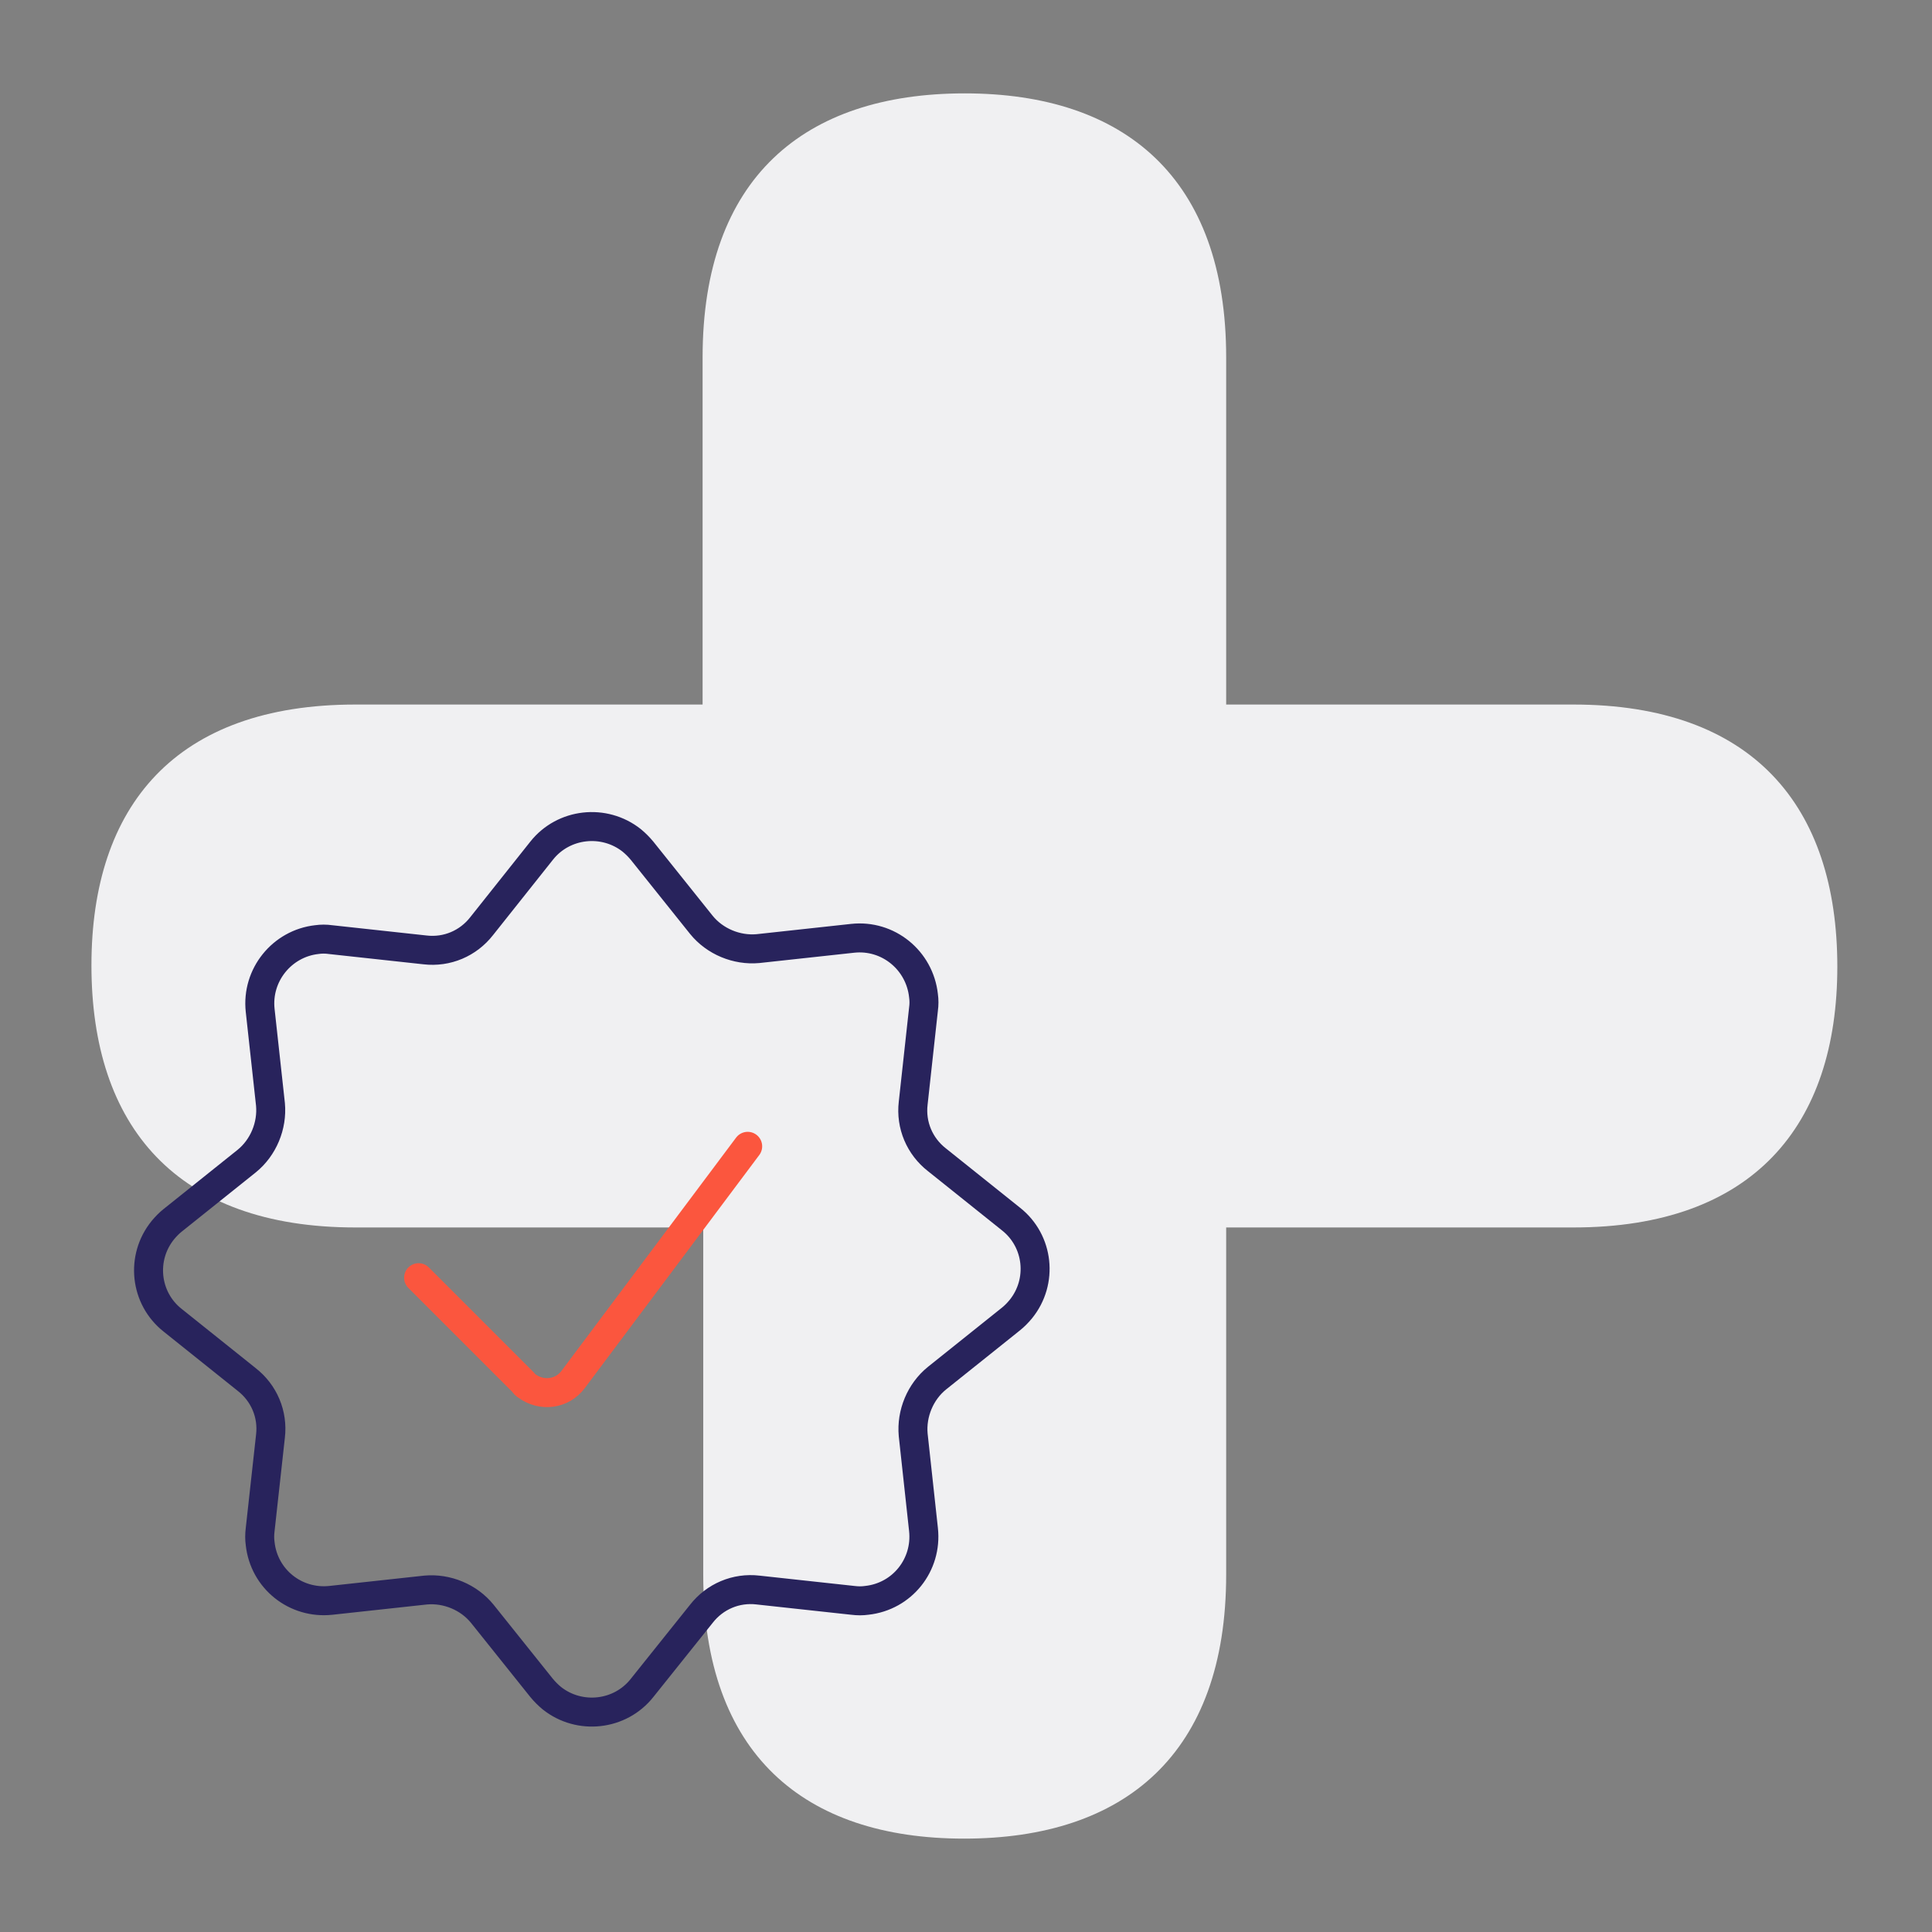
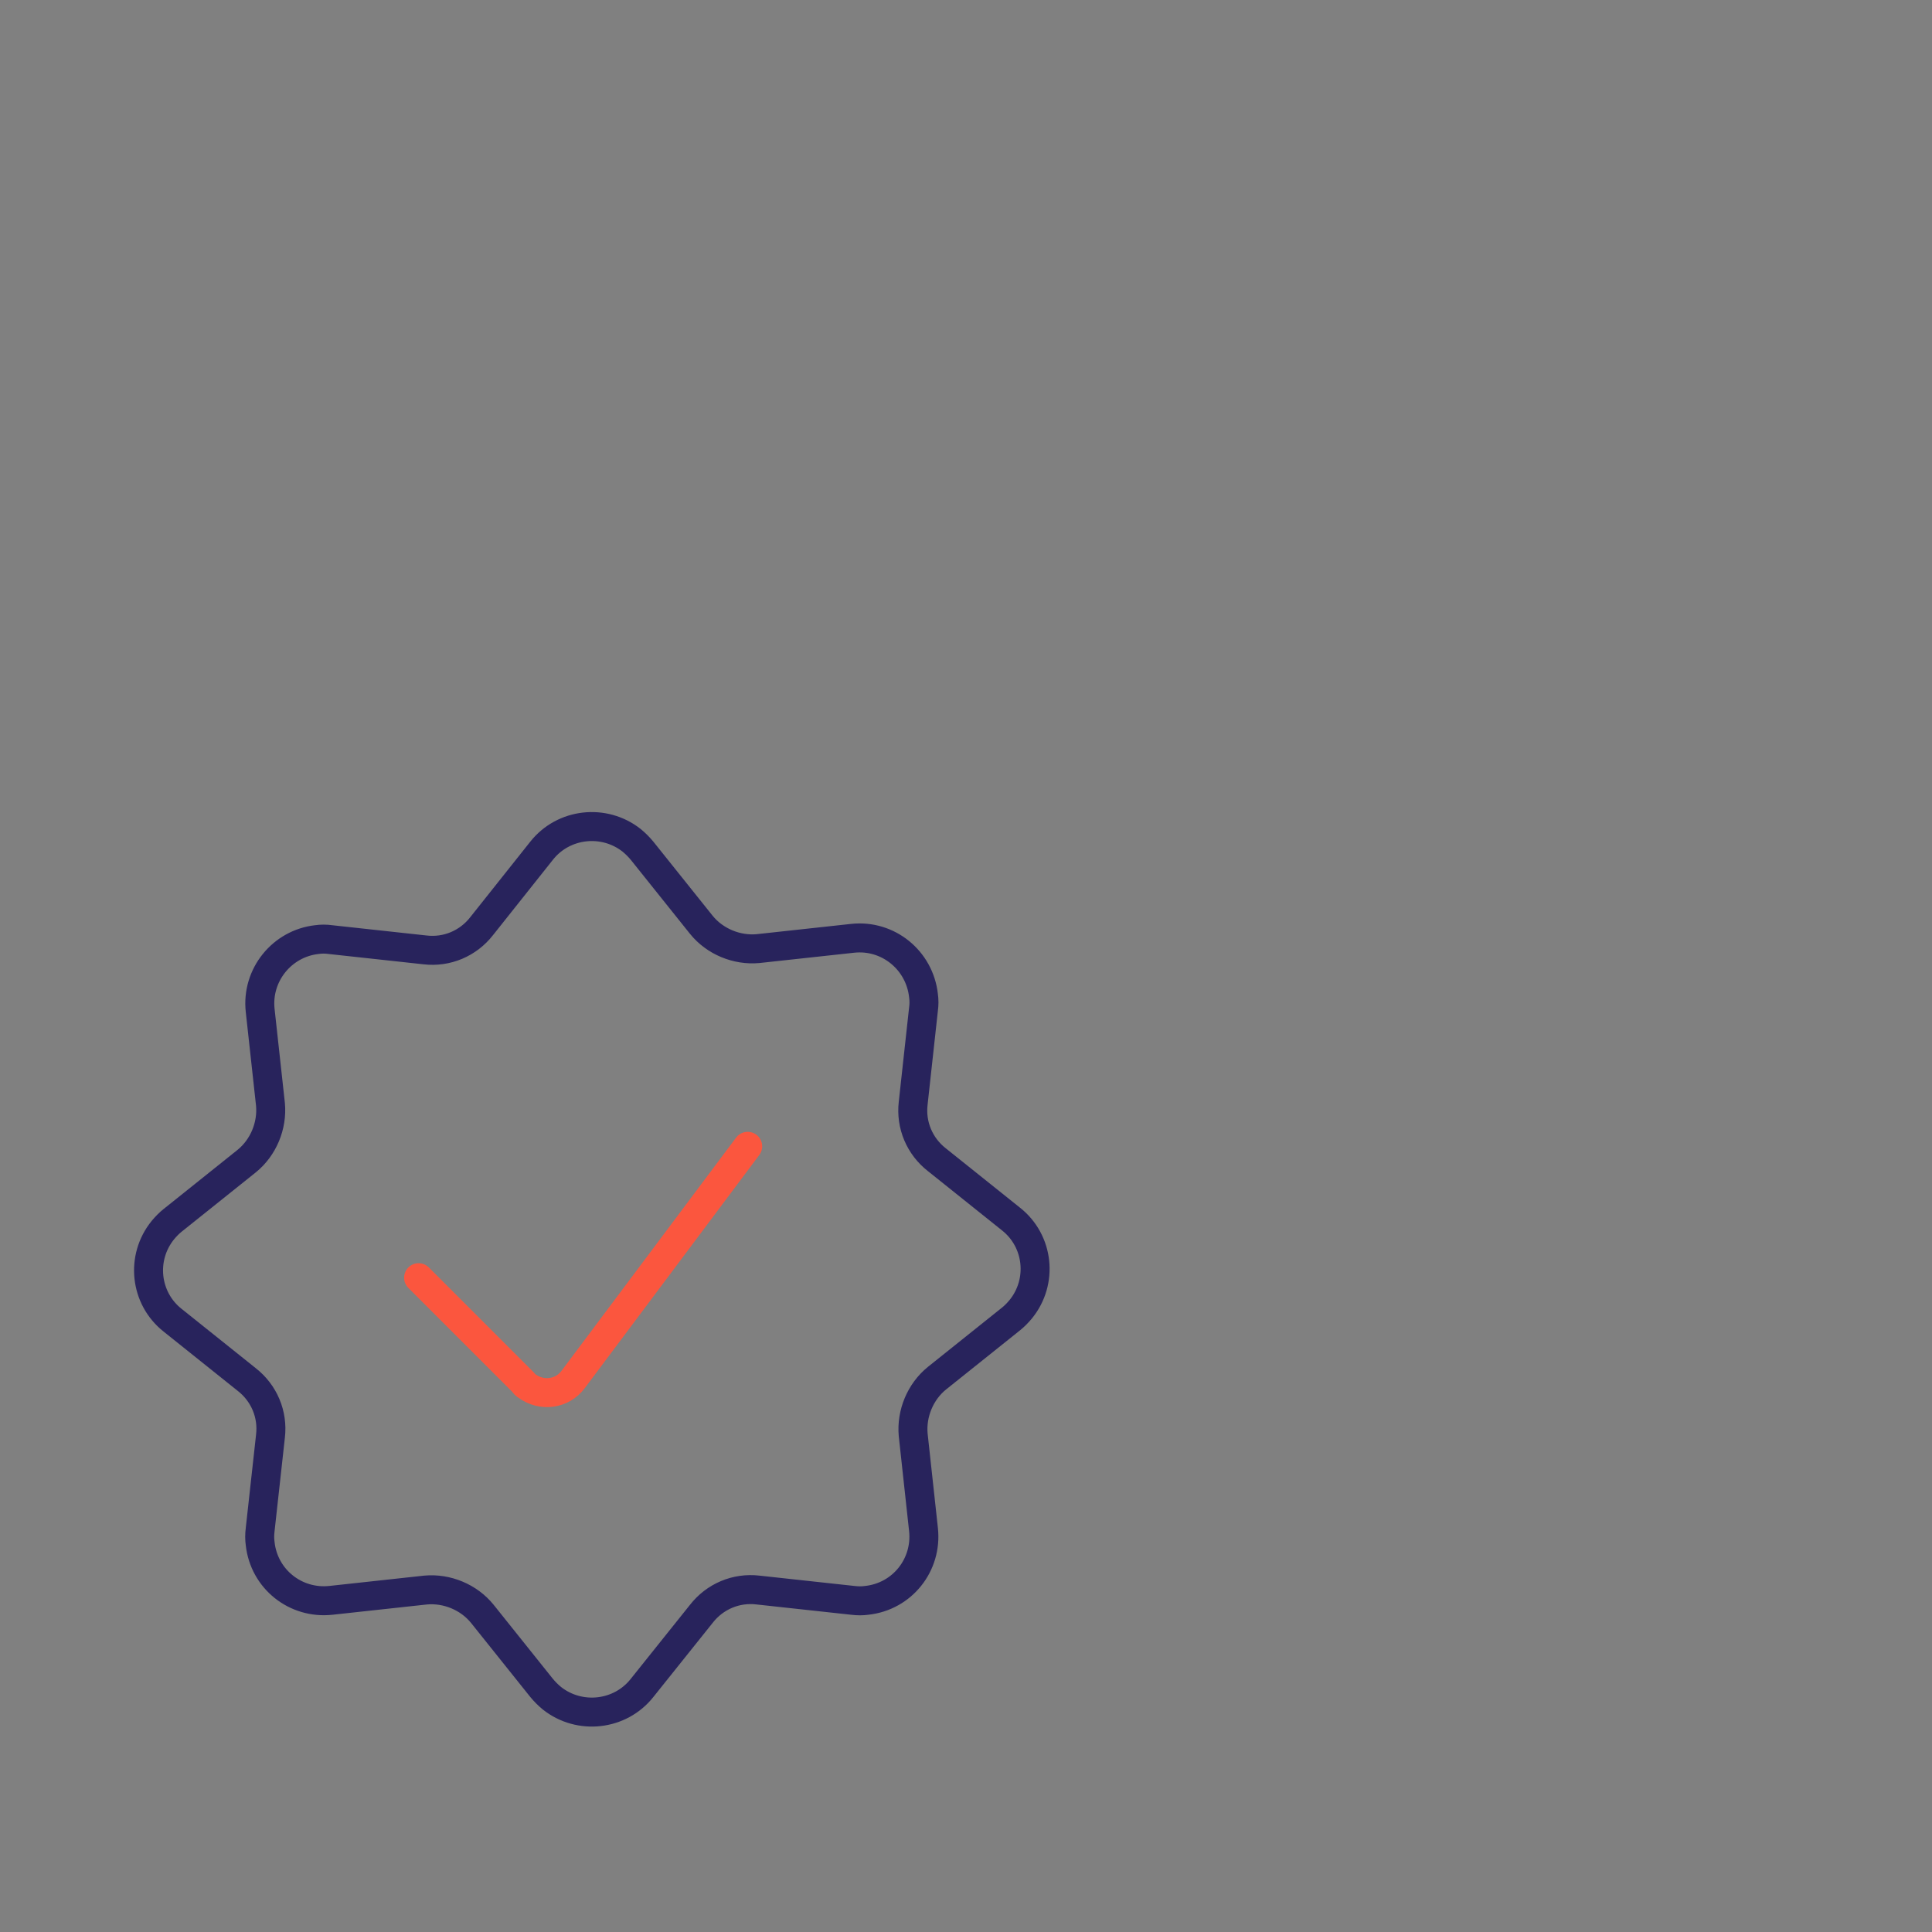
<svg xmlns="http://www.w3.org/2000/svg" width="300" height="300" viewBox="0 0 300 300" fill="none">
  <rect x="0" y="0" width="300" height="300" fill="#808080" stroke="none" />
-   <path d="M190.399 55.5V109.4H244.299C272.099 109.4 285.299 125.1 285.299 150.1C285.299 174.8 272.199 190.6 244.299 190.6H190.399V244.5C190.399 272.3 174.699 285.5 149.699 285.5C124.899 285.5 109.199 272.4 109.199 244.5V190.6H55.199C27.399 190.6 14.199 174.9 14.199 149.9C14.199 125.1 27.299 109.4 55.199 109.4H109.099V55.5C109.099 27.7 124.799 14.5 149.799 14.5C174.599 14.5 190.399 27.6 190.399 55.5Z" fill="#F0F0F2" />
  <path d="M84.099 132.1C87.499 127.8 93.799 127.1 98.099 130.5C98.699 131 99.199 131.5 99.699 132.1L108.899 143.6C110.999 146.2 114.399 147.6 117.699 147.3L132.399 145.7C137.899 145.1 142.799 149.1 143.399 154.6C143.499 155.3 143.499 156 143.399 156.7L141.799 171.3C141.399 174.7 142.799 178 145.499 180.1L156.999 189.3C161.299 192.7 161.999 199 158.499 203.3C157.999 203.9 157.499 204.4 156.999 204.8L145.499 214C142.899 216.1 141.499 219.5 141.799 222.8L143.399 237.5C143.999 243 140.099 247.9 134.599 248.5C133.899 248.6 133.199 248.6 132.399 248.5L117.699 246.9C114.299 246.5 110.999 247.9 108.899 250.6L99.699 262.1C96.299 266.4 89.999 267.1 85.699 263.7C85.099 263.2 84.599 262.7 84.099 262.1L74.899 250.6C72.799 248 69.399 246.6 66.099 246.9L51.399 248.5C45.899 249.1 40.999 245.2 40.399 239.7C40.299 239 40.299 238.3 40.399 237.5L41.999 223C42.399 219.6 40.999 216.3 38.299 214.2L26.799 205C22.499 201.6 21.799 195.3 25.299 191C25.799 190.4 26.299 189.9 26.799 189.5L38.299 180.3C40.899 178.2 42.299 174.8 41.999 171.5L40.399 156.9C39.799 151.4 43.799 146.5 49.199 145.9C49.899 145.8 50.599 145.8 51.299 145.9L65.999 147.5C69.399 147.9 72.699 146.5 74.799 143.8L84.099 132.1Z" stroke="#28235C" stroke-width="4.5" stroke-miterlimit="10" stroke-linecap="round" stroke-linejoin="round" />
  <path d="M116.1 178L89 214.2C87.3 216.5 84.1 216.9 81.8 215.2C81.6 215.1 81.4 214.9 81.3 214.7L65 198.4" stroke="#FB563E" stroke-width="4.5" stroke-linecap="round" stroke-linejoin="round" />
</svg>